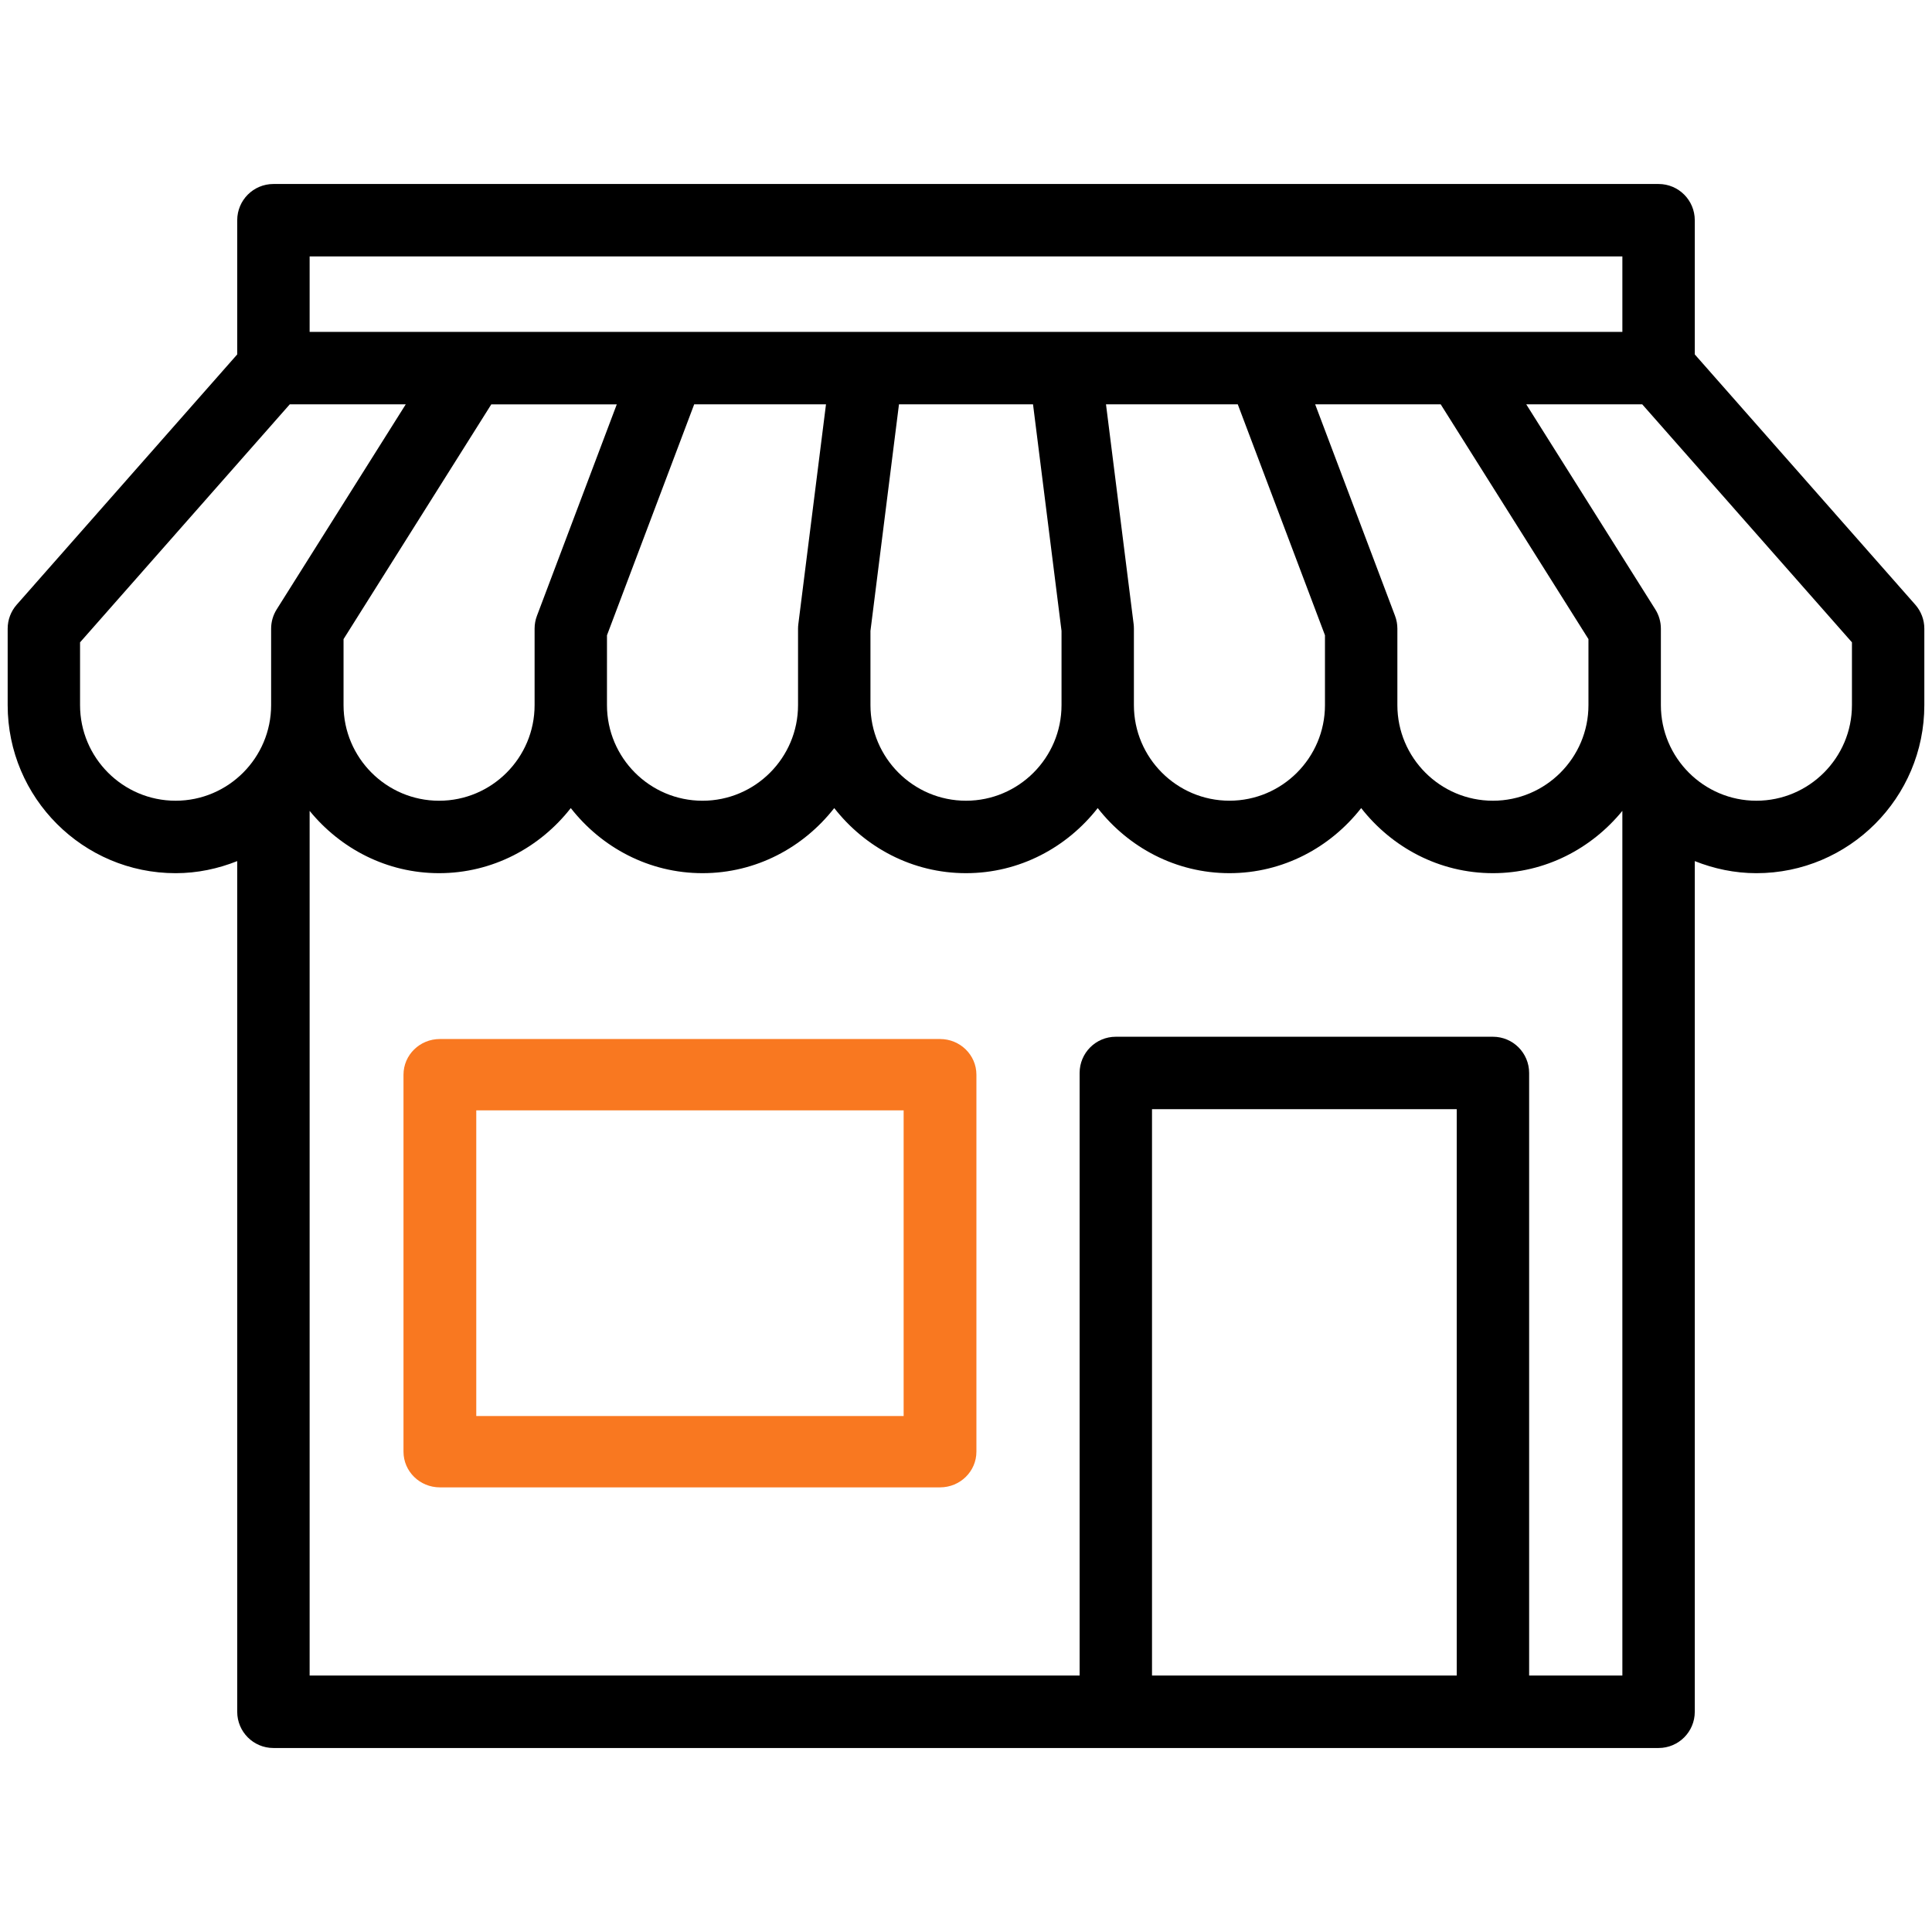
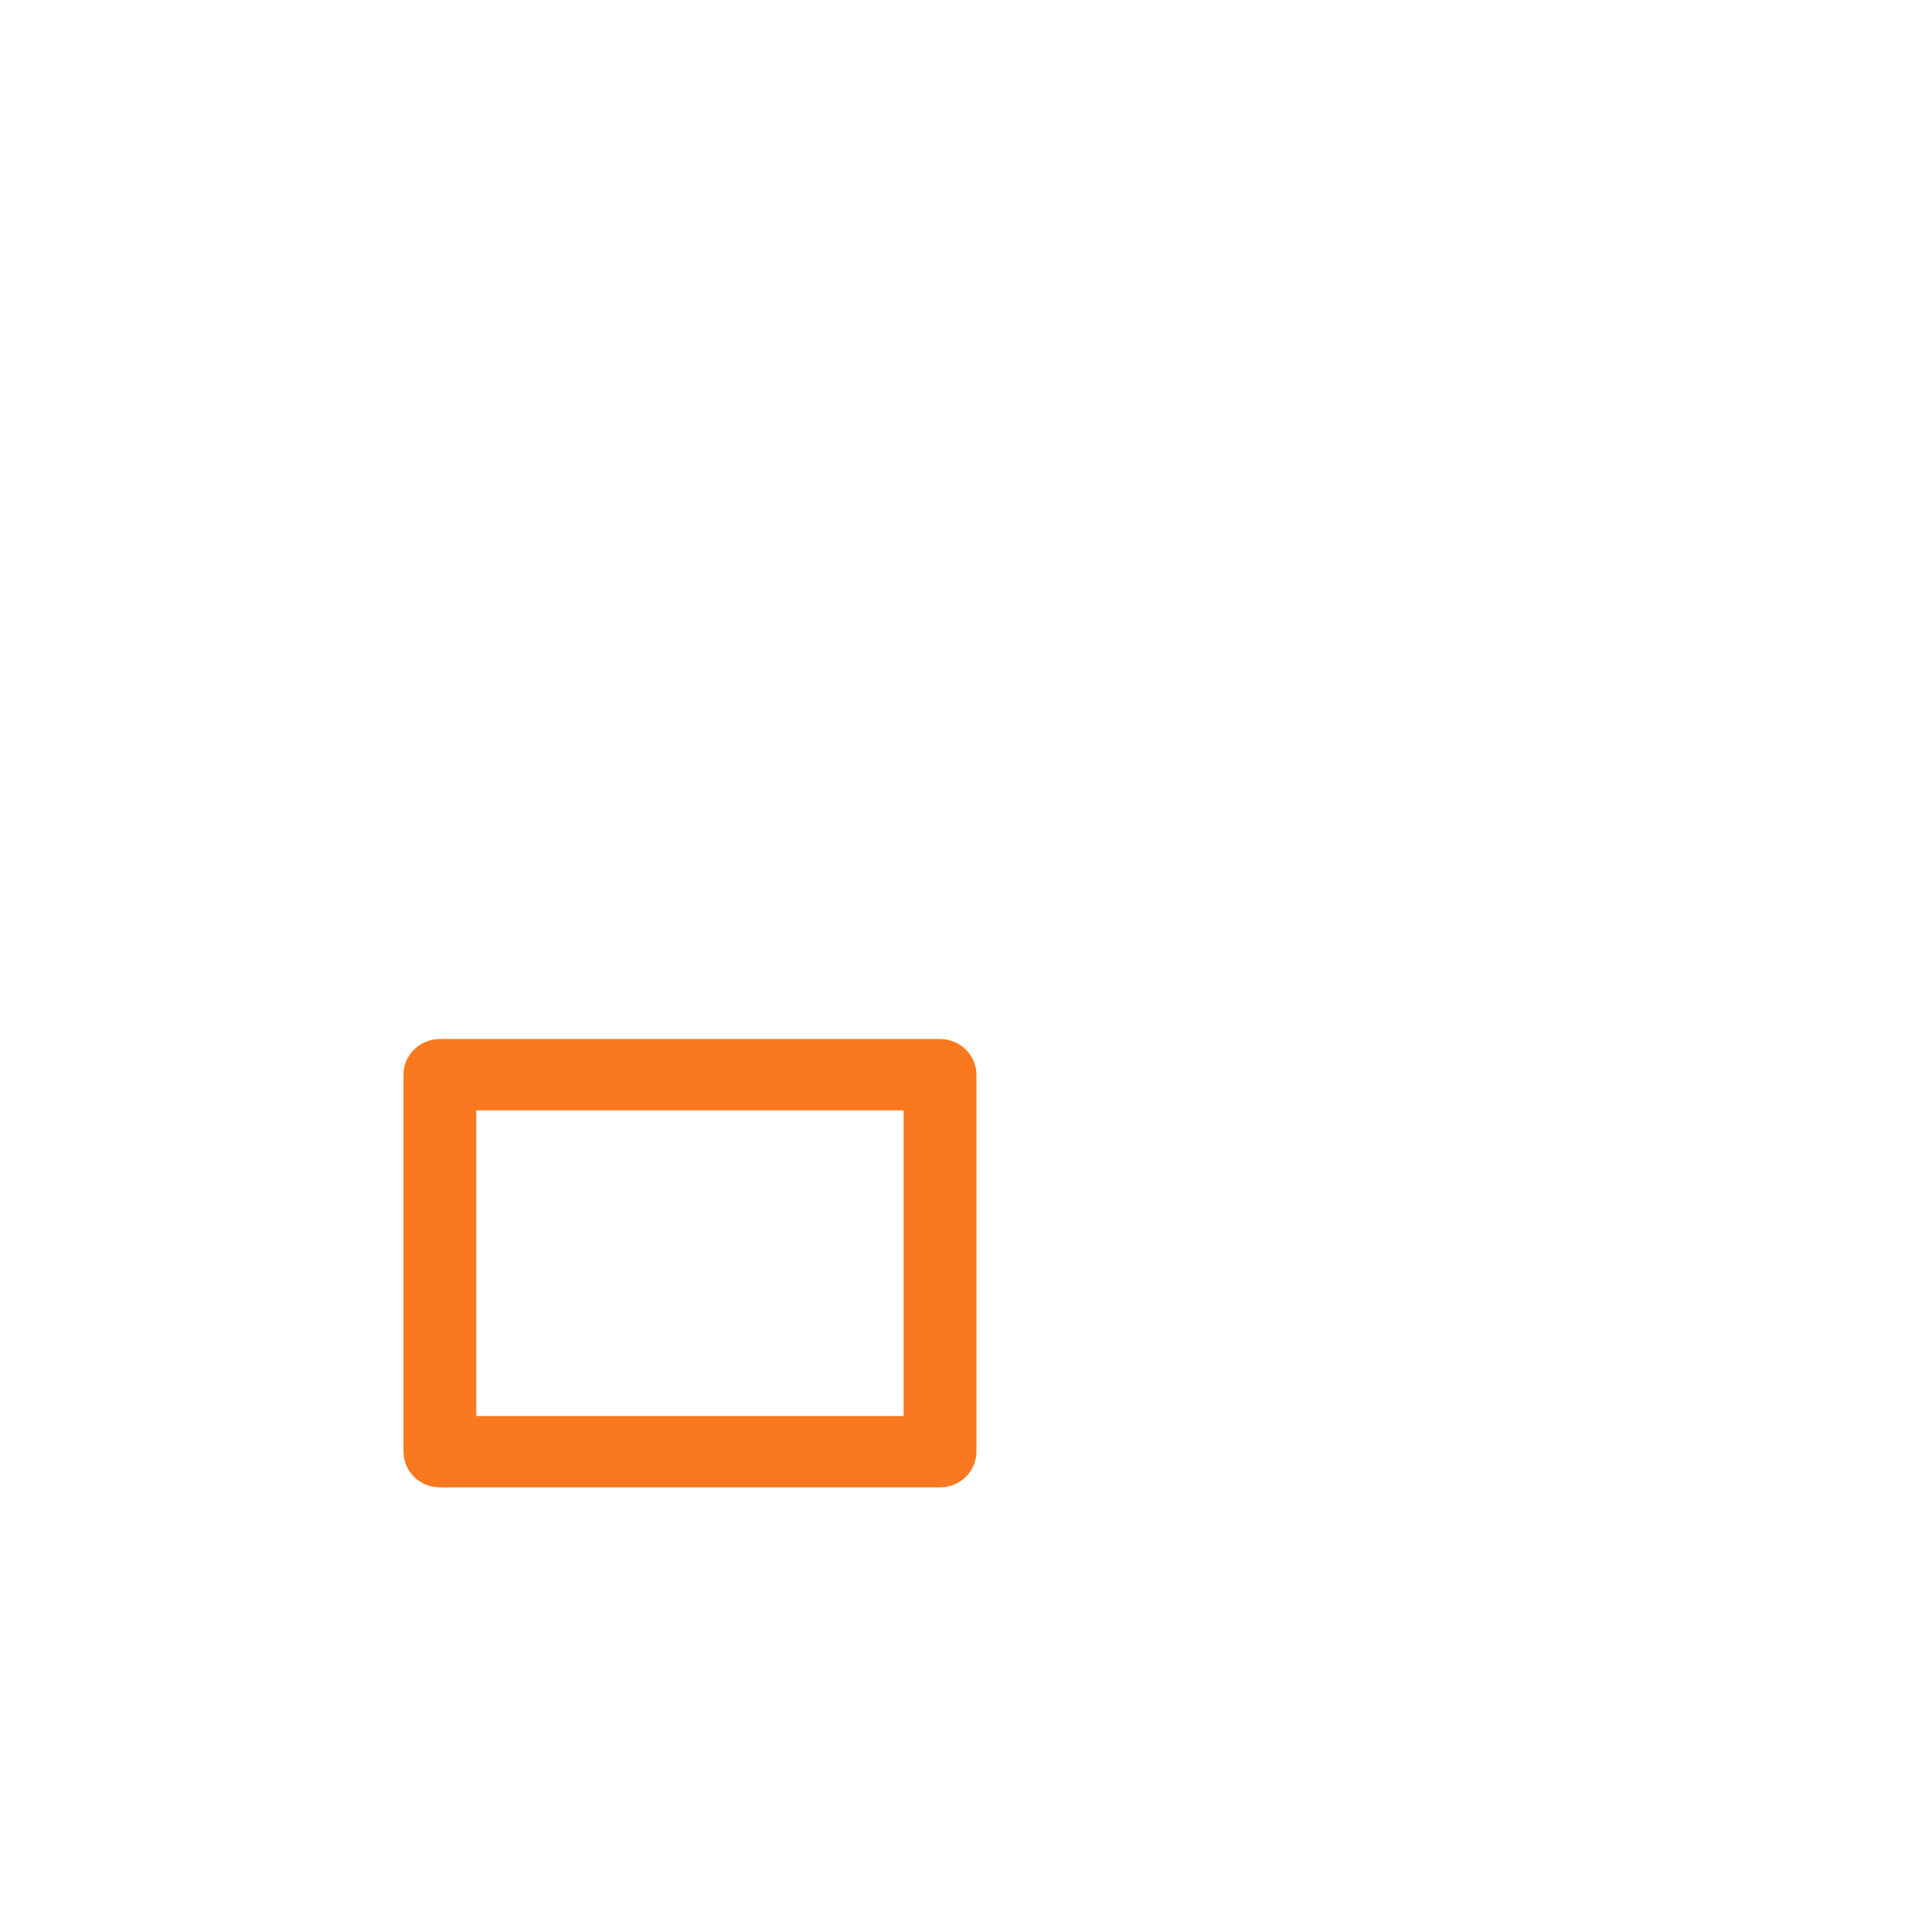
<svg xmlns="http://www.w3.org/2000/svg" width="126" height="126" viewBox="0 0 126 126" fill="none">
-   <path d="M124.91 39.436L110.529 23.114V14.363C110.529 13.057 109.473 12 108.168 12H17.832C16.527 12 15.471 13.057 15.471 14.363V23.114L1.09 39.436C0.71 39.868 0.5 40.423 0.5 40.999V45.986C0.5 52.03 5.413 56.947 11.453 56.947C12.874 56.947 14.223 56.655 15.471 56.159V111.638C15.471 112.943 16.527 114 17.832 114H24.752H28.759H108.168C109.473 114 110.529 112.943 110.529 111.638V56.159C111.775 56.654 113.126 56.947 114.547 56.947C120.587 56.947 125.5 52.03 125.5 45.986V40.999C125.5 40.423 125.29 39.868 124.91 39.436ZM20.193 16.724H105.807V21.644H20.193V16.724ZM90.981 40.164L85.772 26.37H93.959L103.595 41.681V45.986C103.595 49.423 100.799 52.221 97.364 52.221C93.929 52.221 91.133 49.423 91.133 45.986V40.998C91.133 40.714 91.082 40.43 90.981 40.164ZM73.933 40.703L72.13 26.369H80.724L86.411 41.429V45.984C86.411 49.422 83.617 52.22 80.182 52.22C76.747 52.22 73.95 49.422 73.95 45.984V40.997C73.951 40.9 73.944 40.801 73.933 40.703ZM69.23 41.146V45.986C69.23 49.423 66.436 52.221 63.001 52.221C59.565 52.221 56.769 49.423 56.769 45.986V41.146L58.629 26.369H67.371L69.23 41.146ZM39.586 41.43L45.273 26.37H53.869L52.065 40.704C52.053 40.802 52.046 40.901 52.046 40.999V45.986C52.046 49.424 49.251 52.222 45.816 52.222C42.381 52.222 39.585 49.424 39.585 45.986L39.586 41.43ZM35.017 40.164C34.916 40.43 34.865 40.714 34.865 40.999V45.986C34.865 49.424 32.071 52.222 28.636 52.222C25.201 52.222 22.405 49.424 22.405 45.986V41.682L32.041 26.371H40.225L35.017 40.164ZM17.682 40.998V45.986C17.682 49.423 14.888 52.221 11.453 52.221C8.018 52.221 5.221 49.423 5.221 45.986V41.892L18.898 26.37H26.462L18.047 39.739C17.809 40.116 17.682 40.553 17.682 40.998ZM95.004 109.274H75.131V72.339H95.004V109.274ZM105.807 109.274H99.726V69.977C99.726 68.671 98.67 67.614 97.365 67.614H72.77C71.465 67.614 70.41 68.671 70.41 69.977V109.274H28.759H26.755H24.752H20.193V52.883C22.203 55.342 25.22 56.946 28.635 56.946C32.133 56.946 35.218 55.265 37.225 52.701C39.232 55.265 42.317 56.946 45.817 56.946C49.315 56.946 52.401 55.265 54.407 52.701C56.414 55.265 59.499 56.946 62.999 56.946C66.498 56.946 69.583 55.265 71.59 52.701C73.596 55.265 76.682 56.946 80.182 56.946C83.68 56.946 86.765 55.265 88.772 52.701C90.779 55.265 93.864 56.946 97.364 56.946C100.779 56.946 103.796 55.341 105.806 52.883L105.807 109.274ZM120.779 45.986C120.779 49.423 117.982 52.221 114.547 52.221C111.112 52.221 108.318 49.423 108.318 45.986V40.998C108.318 40.553 108.191 40.115 107.953 39.739L99.538 26.369H107.102L120.779 41.891V45.986Z" fill="black" />
  <path d="M61.306 67.762H28.688C27.376 67.762 26.315 68.803 26.315 70.088V94.675C26.315 95.96 27.376 97.002 28.688 97.002H61.306C62.618 97.002 63.679 95.96 63.679 94.675V70.088C63.679 68.804 62.617 67.762 61.306 67.762ZM58.933 92.349H31.061V72.416H58.933V92.349Z" fill="#F97820" />
</svg>